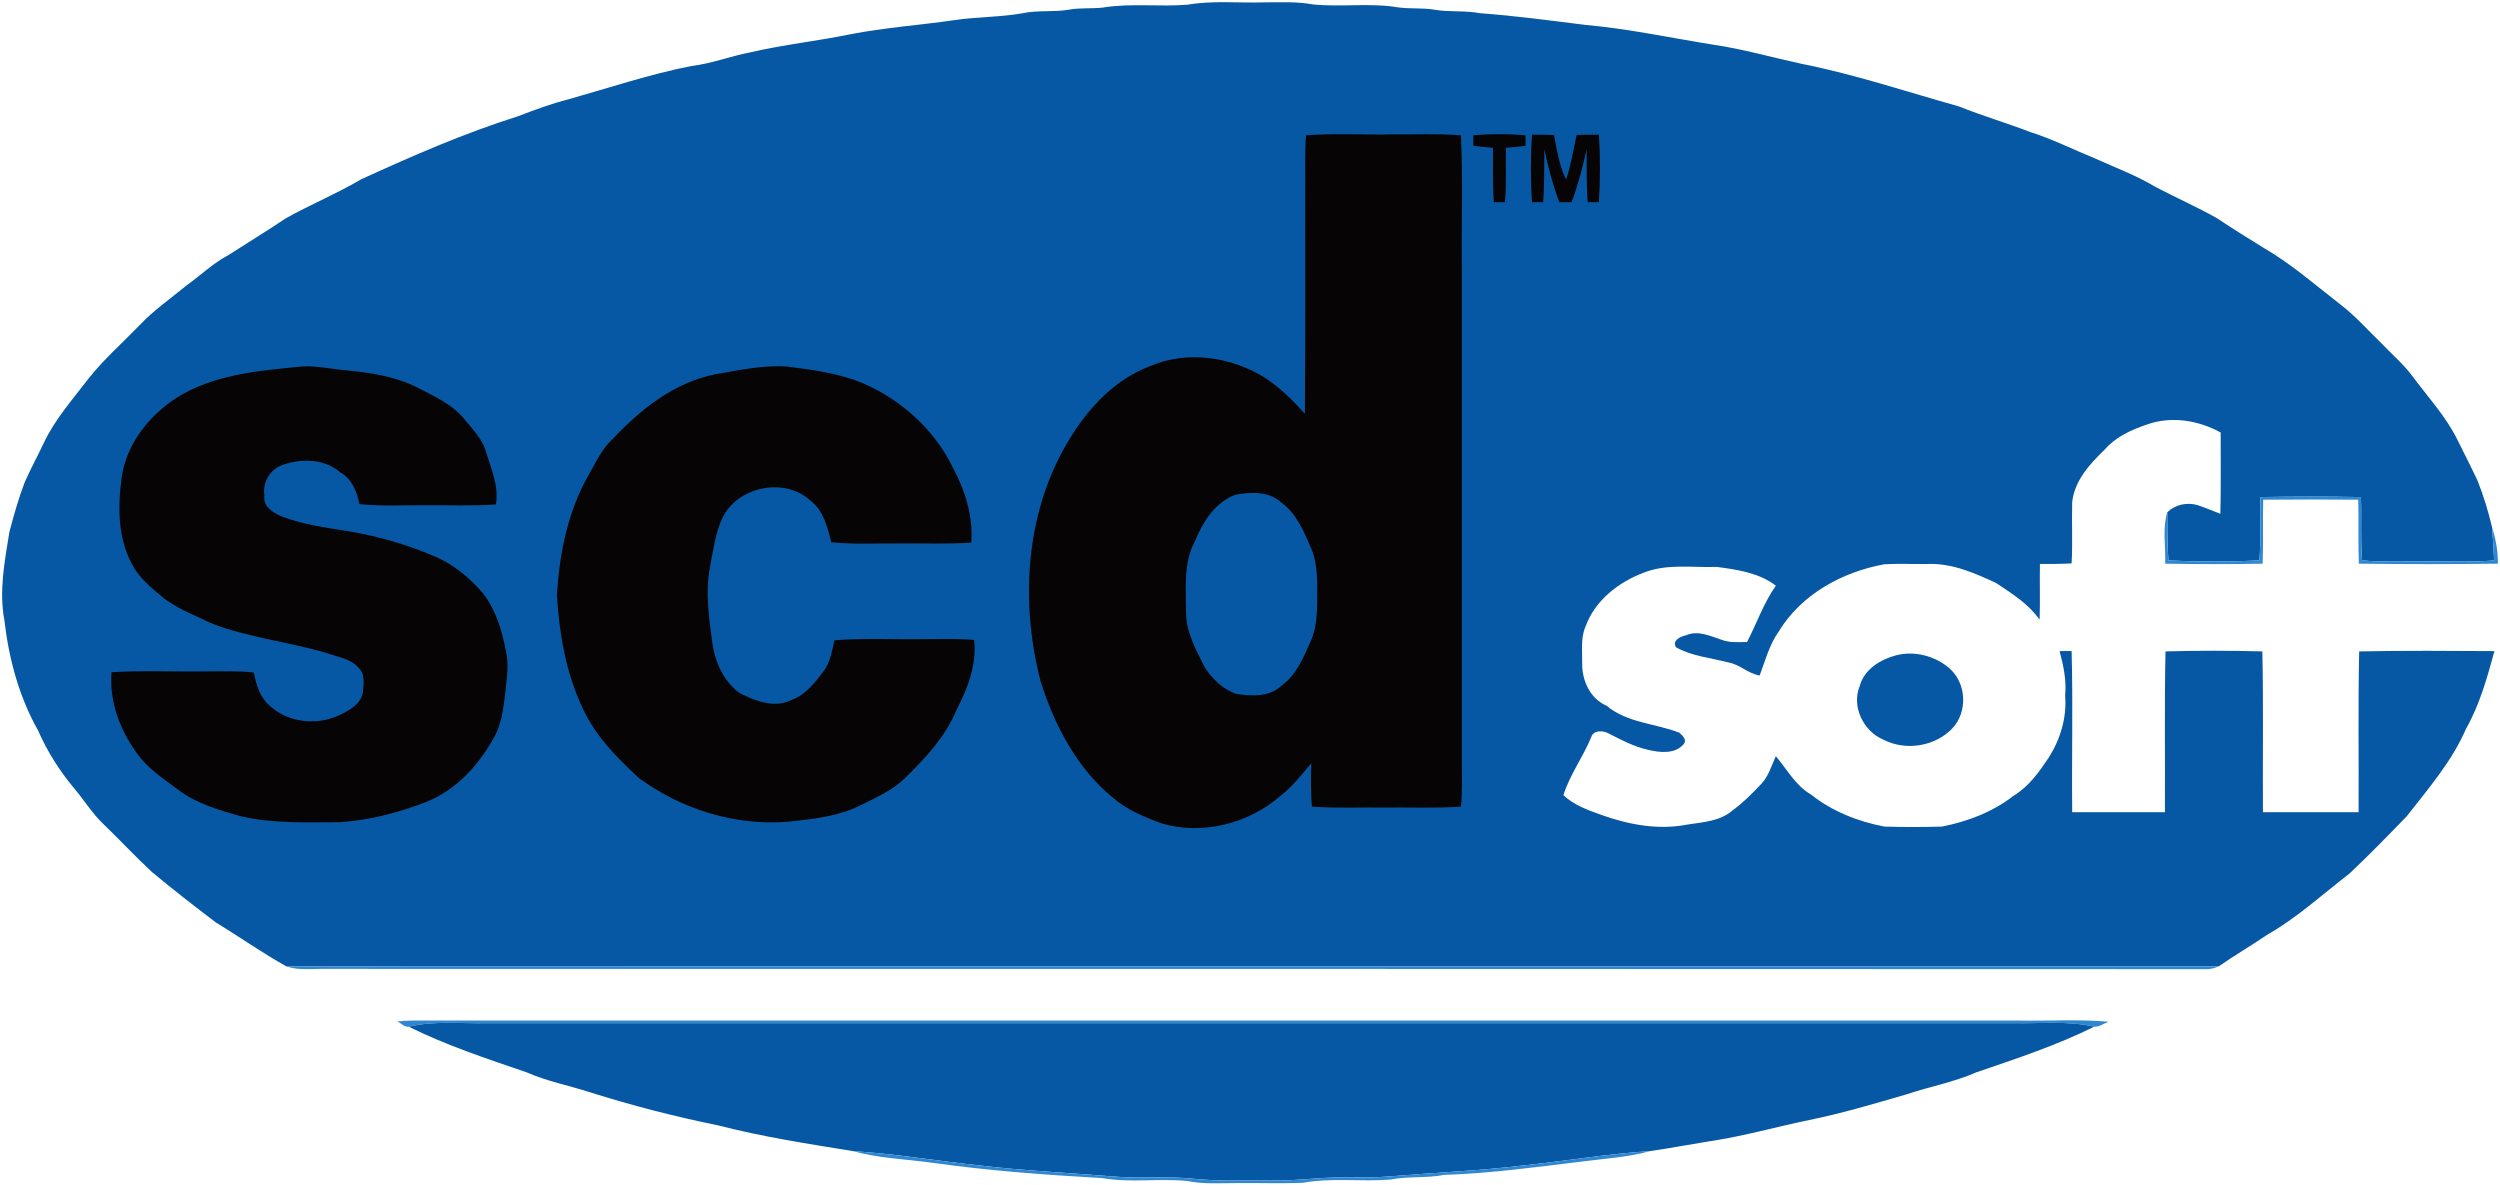
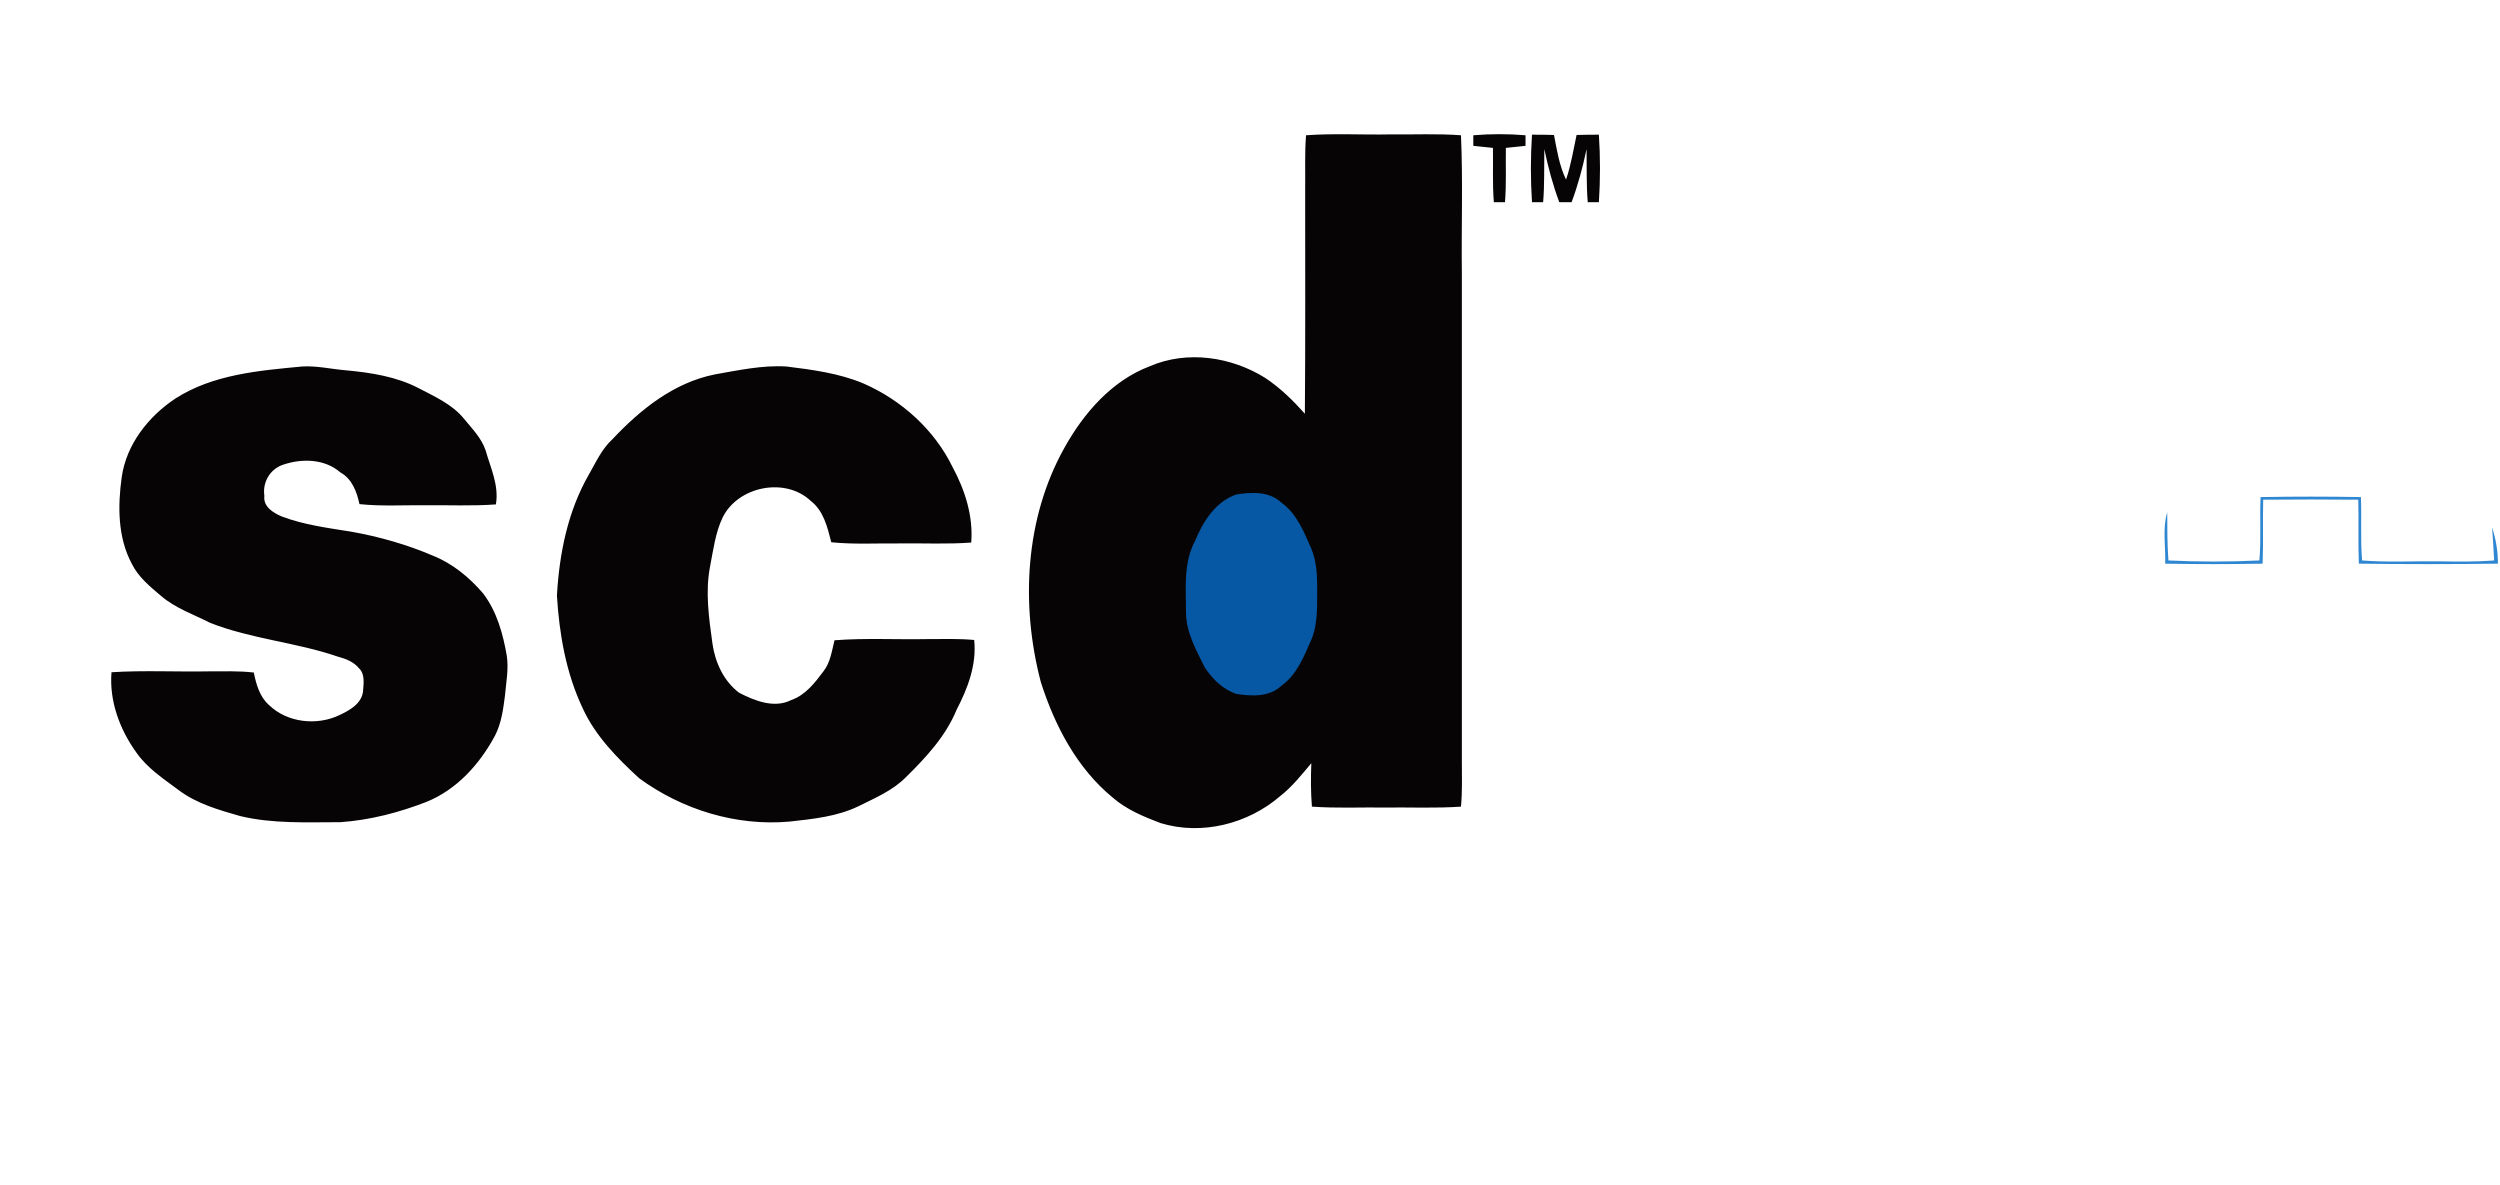
<svg xmlns="http://www.w3.org/2000/svg" viewBox="0 0 852 404">
  <g fill="none" fill-rule="evenodd">
-     <path d="M404.7 1.6c8.7-1.5 17.5-.5 26.3-.8 5.5 0 11-.3 16.4.7 9.7 1 19.4-.6 29 1 4.1.6 8.3.1 12.4.8 5.1.9 10.4.2 15.6 1.2 12.1.9 24 2.5 36 4 14.6 1.3 28.9 4.4 43.3 6.7 10.3 1.5 20.3 4.4 30.5 6.6 18.1 3.6 35.7 9.5 53.5 14.5 7.9 3.2 16.2 5.6 24.2 8.7 7.6 2.4 14.7 6 22.1 9 6.8 3.1 13.9 5.7 20.4 9.6 7 3.7 14.3 6.9 21.2 10.8 5.2 3.5 10.6 6.8 15.9 10.1 9.3 5.4 17.4 12.5 25.9 19.1 5.3 4 9.6 9 14.4 13.6 3.4 3.6 7.2 6.8 10.2 10.8 5.4 7.3 11.7 14 15.7 22.3 2.2 4.5 4.5 8.9 6.6 13.4 2.1 5.2 3.7 10.6 5 16 .3 3.8.5 7.5.7 11.3-6.3.5-12.7.4-19 .3-8.7-.1-17.4.4-26-.3-.6-7.2-.1-14.4-.4-21.6-11.4-.2-22.8-.2-34.2 0-.3 7.2.2 14.4-.4 21.6-10.3.5-20.7.5-31 0-.4-5.4-.4-10.9-.4-16.4 2.6-2.6 6.6-3.5 10.2-2.5 2.7.9 5.3 2 7.9 3 .2-9.3.1-18.5.1-27.7-7.6-4.2-16.9-5.7-25.2-2.7-5.3 1.8-10.6 4.2-14.3 8.5-5.1 4.9-10.3 10.6-11.1 17.9-.2 7 .2 14-.2 20.9-3.6.2-7.2.2-10.8.2-.1 6.3.1 12.7-.1 19-3.8-5.4-9.4-8.9-14.8-12.5-7.3-3.4-15-6.8-23.3-6.5-4.9.1-9.8-.2-14.8.1-14.3 2.6-28.3 10.2-36 22.9-3.2 4.5-4.6 9.9-6.5 15-3.9-.6-6.7-3.7-10.5-4.4-6-1.6-12.5-2.1-18-5.2-1.5-2.3 1.5-3.7 3.4-4.1 4.1-1.8 8.3.3 12.3 1.6 2.7 1 5.6.7 8.5.7 3.3-6.4 5.6-13.2 9.8-19.2-5.7-4.4-13.2-5.5-20.2-6.4-8.3.3-17-1.2-24.9 2-8.5 3.2-16.5 9.4-19.7 18.2-1.8 4-1.1 8.4-1.2 12.6-.1 5.9 2.7 12.1 8.3 14.5 7 5.9 16.6 6 24.8 9.2 1.1 1 2.7 2.4 1.5 3.9-3 3.5-8.2 2.9-12.3 1.9-4.8-1.1-9.1-3.4-13.4-5.6-1.9-1-5.1-1.1-5.8 1.3-2.8 6.8-7.3 12.8-9.5 19.8 3.5 3.3 8.1 5 12.6 6.6 9.4 3.4 19.7 5.4 29.7 3.4 5.2-.8 11-1.1 15.2-4.7 3.6-2.6 6.8-5.8 9.9-9.1 2.5-2.6 3.5-6.2 5-9.5 3.8 4.5 6.7 10 12 13.1 7.2 5.7 16 9.2 25 10.9 6.5.2 13.1.2 19.6 0 8.7-1.7 17.4-5 24.4-10.5 5.2-3.1 8.7-8.1 12-13 4-6.3 6.2-13.7 5.6-21.2.5-5.2-.6-10.2-1.9-15.1 1.3 0 2.7-.1 4.1 0 .5 18.3 0 36.6.2 54.9h31.6c.1-18.3-.2-36.6.2-54.8 11-.3 22-.3 33 0 .4 18.2.1 36.5.2 54.8h32.6c.1-18.3-.2-36.6.2-54.8 15.3-.3 30.7-.2 46.1-.1-2.5 9.1-5 18.2-9.7 26.5-4.8 11.1-12.8 20.3-20.2 29.8-6.4 6.6-12.8 13.2-19.5 19.5-9.2 7.1-17.9 15.1-28.1 20.9-5.4 3.7-11 6.9-16.4 10.7H285c-62.4.1-124.9-.2-187.3.1-8.3-4.6-16-10.1-24.1-15-7.4-5.6-14.7-11.3-21.8-17.2-5.7-5.3-11-11-16.6-16.4-3.8-3.6-6.5-8.1-9.9-12.1-5-6-9.2-12.6-12.3-19.7-6.5-11.5-10-24.5-11.5-37.6-1.9-10 .1-20.2 1.7-30.1 1.5-5.7 3.1-11.4 5.2-16.9 2-4.6 4.4-8.9 6.5-13.4 3.8-8.1 9.8-14.8 15.2-21.9 5.3-6.7 11.7-12.3 17.6-18.4 4.7-5 10.4-8.9 15.7-13.3 4.9-3.5 9.2-7.7 14.5-10.5 6.5-4.2 13.1-8.2 19.5-12.5 8.4-4.7 17.4-8.4 25.7-13.3 17.5-8 35.1-15.7 53.5-21.5 5.7-2.2 11.4-4.3 17.3-5.8 13.8-3.9 27.5-8.5 41.7-11.3 6.9-.8 13.4-3.4 20.3-4.7 11.2-2.6 22.6-3.8 33.8-6.1 11.7-2.3 23.6-3.1 35.3-4.8 7.8-1.2 15.8-1 23.6-2.4 5.1-1.1 10.5-.3 15.7-1.2 3.7-.7 7.6-.3 11.4-.7 9.6-1.6 19.4-.2 29-1" fill="#0658A4" />
    <path d="M445.1 46.1c9.6-.7 19.3-.1 28.9-.3 8 .1 15.9-.3 23.9.3.7 15.6.1 31.3.3 46.9v166c0 5.3.2 10.6-.3 15.9-8.6.6-17.3.2-25.9.3-8.3-.1-16.6.3-24.9-.3-.4-4.9-.4-9.9-.2-14.8-3.3 3.9-6.5 8-10.6 11.2-11 9.5-26.8 13.5-40.8 9.2-5.8-2.2-11.6-4.6-16.3-8.7-12.2-10-19.8-24.6-24.5-39.4-6.9-26.3-5.4-55.7 8-79.7 6.6-11.9 16.2-23 29.2-27.9 12.7-5.5 27.8-3.2 39.3 4 5.1 3.4 9.5 7.7 13.5 12.2.2-25.3.1-50.6.1-76 .1-6.3-.2-12.6.3-18.9m57 0c5.9-.5 11.9-.5 17.8 0v3.6c-2.2.2-4.5.5-6.7.7-.1 6.2.2 12.3-.3 18.5h-3.8c-.5-6.2-.2-12.3-.3-18.5-2.2-.2-4.5-.5-6.7-.7v-3.6m20-.2c2.5 0 5 0 7.5.1 1 5.2 1.8 10.4 4.1 15.2 1.7-4.9 2.5-10.1 3.6-15.2 2.5-.1 5-.1 7.6-.1.5 7.7.5 15.3 0 23h-3.8c-.5-6-.3-12.1-.4-18.1-1.3 6.2-2.9 12.2-5.1 18.1h-4.2c-2.2-5.9-3.8-11.9-5.1-18.1-.1 6.1.1 12.1-.4 18.1h-3.8c-.5-7.7-.5-15.3 0-23M59.8 135.8c12.8-8.2 28.4-9.5 43.2-10.9 5-.3 9.9.9 14.9 1.3 8.5.8 17.1 2.1 24.8 6.1 5.5 2.9 11.5 5.5 15.5 10.5 2.7 3.3 5.9 6.5 7.3 10.7 1.7 6 4.6 11.9 3.5 18.4-8 .6-16 .2-24 .3-7.5-.1-15 .4-22.5-.4-.9-4.2-2.5-8.6-6.5-10.8-5.4-4.7-13.2-4.8-19.6-2.6-4.4 1.5-7 6-6.3 10.6-.5 3.6 3 5.8 5.9 7 7.6 2.9 15.7 3.9 23.7 5.2 9.6 1.7 19 4.4 27.9 8.2 6.7 2.7 12.4 7.4 17.1 12.9 4.6 6.1 6.7 13.6 8 21.1.7 4.5-.2 9.1-.6 13.6-.6 4.7-1.2 9.4-3.4 13.7-5.2 9.7-13 18.4-23.4 22.6-9.3 3.6-19.2 6.2-29.3 6.9-11.4 0-23 .6-34.2-2.1-7.3-2.1-14.8-4.2-21-8.9-5.1-3.8-10.6-7.4-14.3-12.7-5.7-7.9-9.3-17.6-8.5-27.4 11-.7 22-.1 33-.3 5.2 0 10.4-.2 15.5.4.8 4 2 8.3 5.2 11.1 6.2 6 16.3 7.1 24 3.4 3.4-1.6 7.4-3.8 8-7.9.2-2.7.8-6.1-1.4-8.1-1.8-2.2-4.5-3.2-7.1-3.9-14.2-4.9-29.5-6-43.5-11.5-5.7-2.9-11.9-5-16.8-9.2-3.8-3.2-7.8-6.5-10-11-4.8-9-4.8-19.7-3.4-29.6 1.6-11.1 9.1-20.6 18.3-26.7m183.8-8.2c8-1.4 16.2-3.2 24.4-2.7 8.9 1.1 18 2.3 26.3 5.8 13 5.7 24.2 15.8 30.4 28.6 4.2 7.8 7 16.6 6.3 25.6-8 .6-16 .2-24 .3-7.9-.1-15.8.4-23.7-.4-1.3-5.1-2.6-10.7-7-14.1-8.7-8.2-24.7-5-30 5.6-2.5 5.2-3.2 11.1-4.3 16.7-1.7 8.7-.4 17.6.8 26.3.9 6.4 3.8 12.8 9.1 16.8 5.3 2.7 11.9 5.4 17.7 2.5 4.9-1.7 8.1-5.9 11.1-9.9 2.3-3 2.8-6.9 3.7-10.5 10.5-.8 21.1-.2 31.6-.4 5.3 0 10.7-.2 16 .3.9 8.4-2.2 16.5-6 23.8-3.7 9-10.4 16.2-17.2 22.9-4.5 4.6-10.5 7.1-16.1 9.9-7.4 3.6-15.6 4.4-23.7 5.3-18.2 1.6-36.6-4.1-51.2-14.8-7.5-6.9-14.9-14.4-19.2-23.8-5.7-12-8-25.3-8.8-38.4.8-14.3 3.7-28.8 10.9-41.3 2.4-4.2 4.4-8.7 8-12 9.5-10.1 20.9-19.3 34.9-22.1" fill="#060404" />
    <path d="M421.4 168.5c5.2-.8 11.2-1.1 15.3 2.8 5.3 3.8 7.7 10 10.2 15.7 1.7 4.1 2 8.6 2 13-.1 6 .4 12.3-2 18-2.5 5.7-4.9 11.9-10.2 15.7-4.1 3.9-10.1 3.6-15.3 2.8-4.6-1.5-8.2-5.1-10.8-9-2.9-5.9-6.3-11.8-6.4-18.5 0-8.3-1-17.1 3.1-24.7 2.7-6.6 7-13.4 14.1-15.8" fill="#0658A4" />
    <path d="M770.4 169.4c11.4-.2 22.8-.2 34.2 0 .3 7.2-.2 14.4.4 21.6 8.6.7 17.3.2 26 .3 6.3.1 12.7.2 19-.3-.2-3.8-.4-7.5-.7-11.3 1.3 4 2 8.2 2 12.4-15.8.2-31.6.2-47.4 0-.3-7.2 0-14.5-.2-21.8-10.8-.1-21.6-.1-32.4 0-.2 7.3.1 14.6-.2 21.8-11.1.2-22.1.2-33.2 0 .2-5.8-1-11.8.7-17.5 0 5.5 0 11 .4 16.4 10.3.5 20.7.5 31 0 .6-7.2.1-14.4.4-21.6" fill="#3087D1" />
-     <path d="M646.3 223.3c6.3-1.6 13.2.3 18 4.4 5.9 5.1 6.4 14.9 1 20.6-5.9 6.1-15.8 7.7-23.4 3.8-6.8-2.8-11-11.3-8.1-18.3 1.5-5.7 7.1-9.1 12.5-10.5" fill="#0658A4" />
-     <path d="M97.7 329.4c62.4-.3 124.9 0 187.3-.1h471.2c-1.3.6-2.7 1-4.2 1-213.7-.1-427.3-.1-641-.1-4.4-.1-9 .6-13.3-.8m37.7 18.7c1.9-.2 3.8-.3 5.6-.3h547c10.2.2 20.4-.5 30.6.4-1.6.6-3.1 1.8-4.9 1.7-9.1-2.1-18.5-1-27.7-1.2H166c-8.9.2-17.9-.9-26.7 1.2-1.5.2-2.6-1.2-3.9-1.8" fill="#3087D1" />
-     <path d="M139.3 349.9c8.8-2.1 17.8-1 26.7-1.2h520c9.2.2 18.6-.9 27.7 1.2-12.9 6.4-26.6 10.9-40.3 15.6-7.5 3.3-15.7 4.8-23.5 7.4-11 3.2-22 6.5-33.3 8.8-11.2 2.3-22.3 5.5-33.7 7.2-6.9 1.1-13.7 2.4-20.6 3.4-14.2.9-28.3 3.3-42.4 4.8-15.3 1.9-30.8 2.5-46.2 3.8-5.5.5-11.1.4-16.7.4-7.7-.1-15.3 1.2-23 1-9.2-.1-18.3.4-27.5-.6-8.7-.9-17.6 0-26.4-.7-15.6-1.3-31.4-2-47-3.9-14.1-1.5-28.2-3.9-42.4-4.8-15.5-2.5-31-4.9-46.1-8.8-14.8-3-29.4-6.8-43.7-11.3-7.1-2.3-14.5-3.7-21.3-6.7-13.7-4.7-27.4-9.2-40.3-15.6" fill="#0658A4" />
-     <path d="M290.7 392.3c14.2.9 28.3 3.3 42.4 4.8 15.6 1.9 31.4 2.6 47 3.9 8.8.7 17.7-.2 26.4.7 9.2 1 18.3.5 27.5.6 7.7.2 15.3-1.1 23-1 5.6 0 11.2.1 16.7-.4 15.4-1.3 30.9-1.9 46.2-3.8 14.1-1.5 28.2-3.9 42.4-4.8-7.4 2.1-15.1 2.5-22.7 3.5-15.8 1.9-31.6 4.1-47.4 4.6-6.1 1.2-12.3.4-18.3 1.6-10 .8-20-.7-29.9 1.1-7.7.3-15.3 0-23 .1-5.4 0-10.9.4-16.3-.7-9.6-1-19.4.7-29-1-19.3-1.1-38.6-2.5-57.8-5.2-9.1-1.3-18.3-1.5-27.2-4" fill="#3087D1" />
  </g>
</svg>